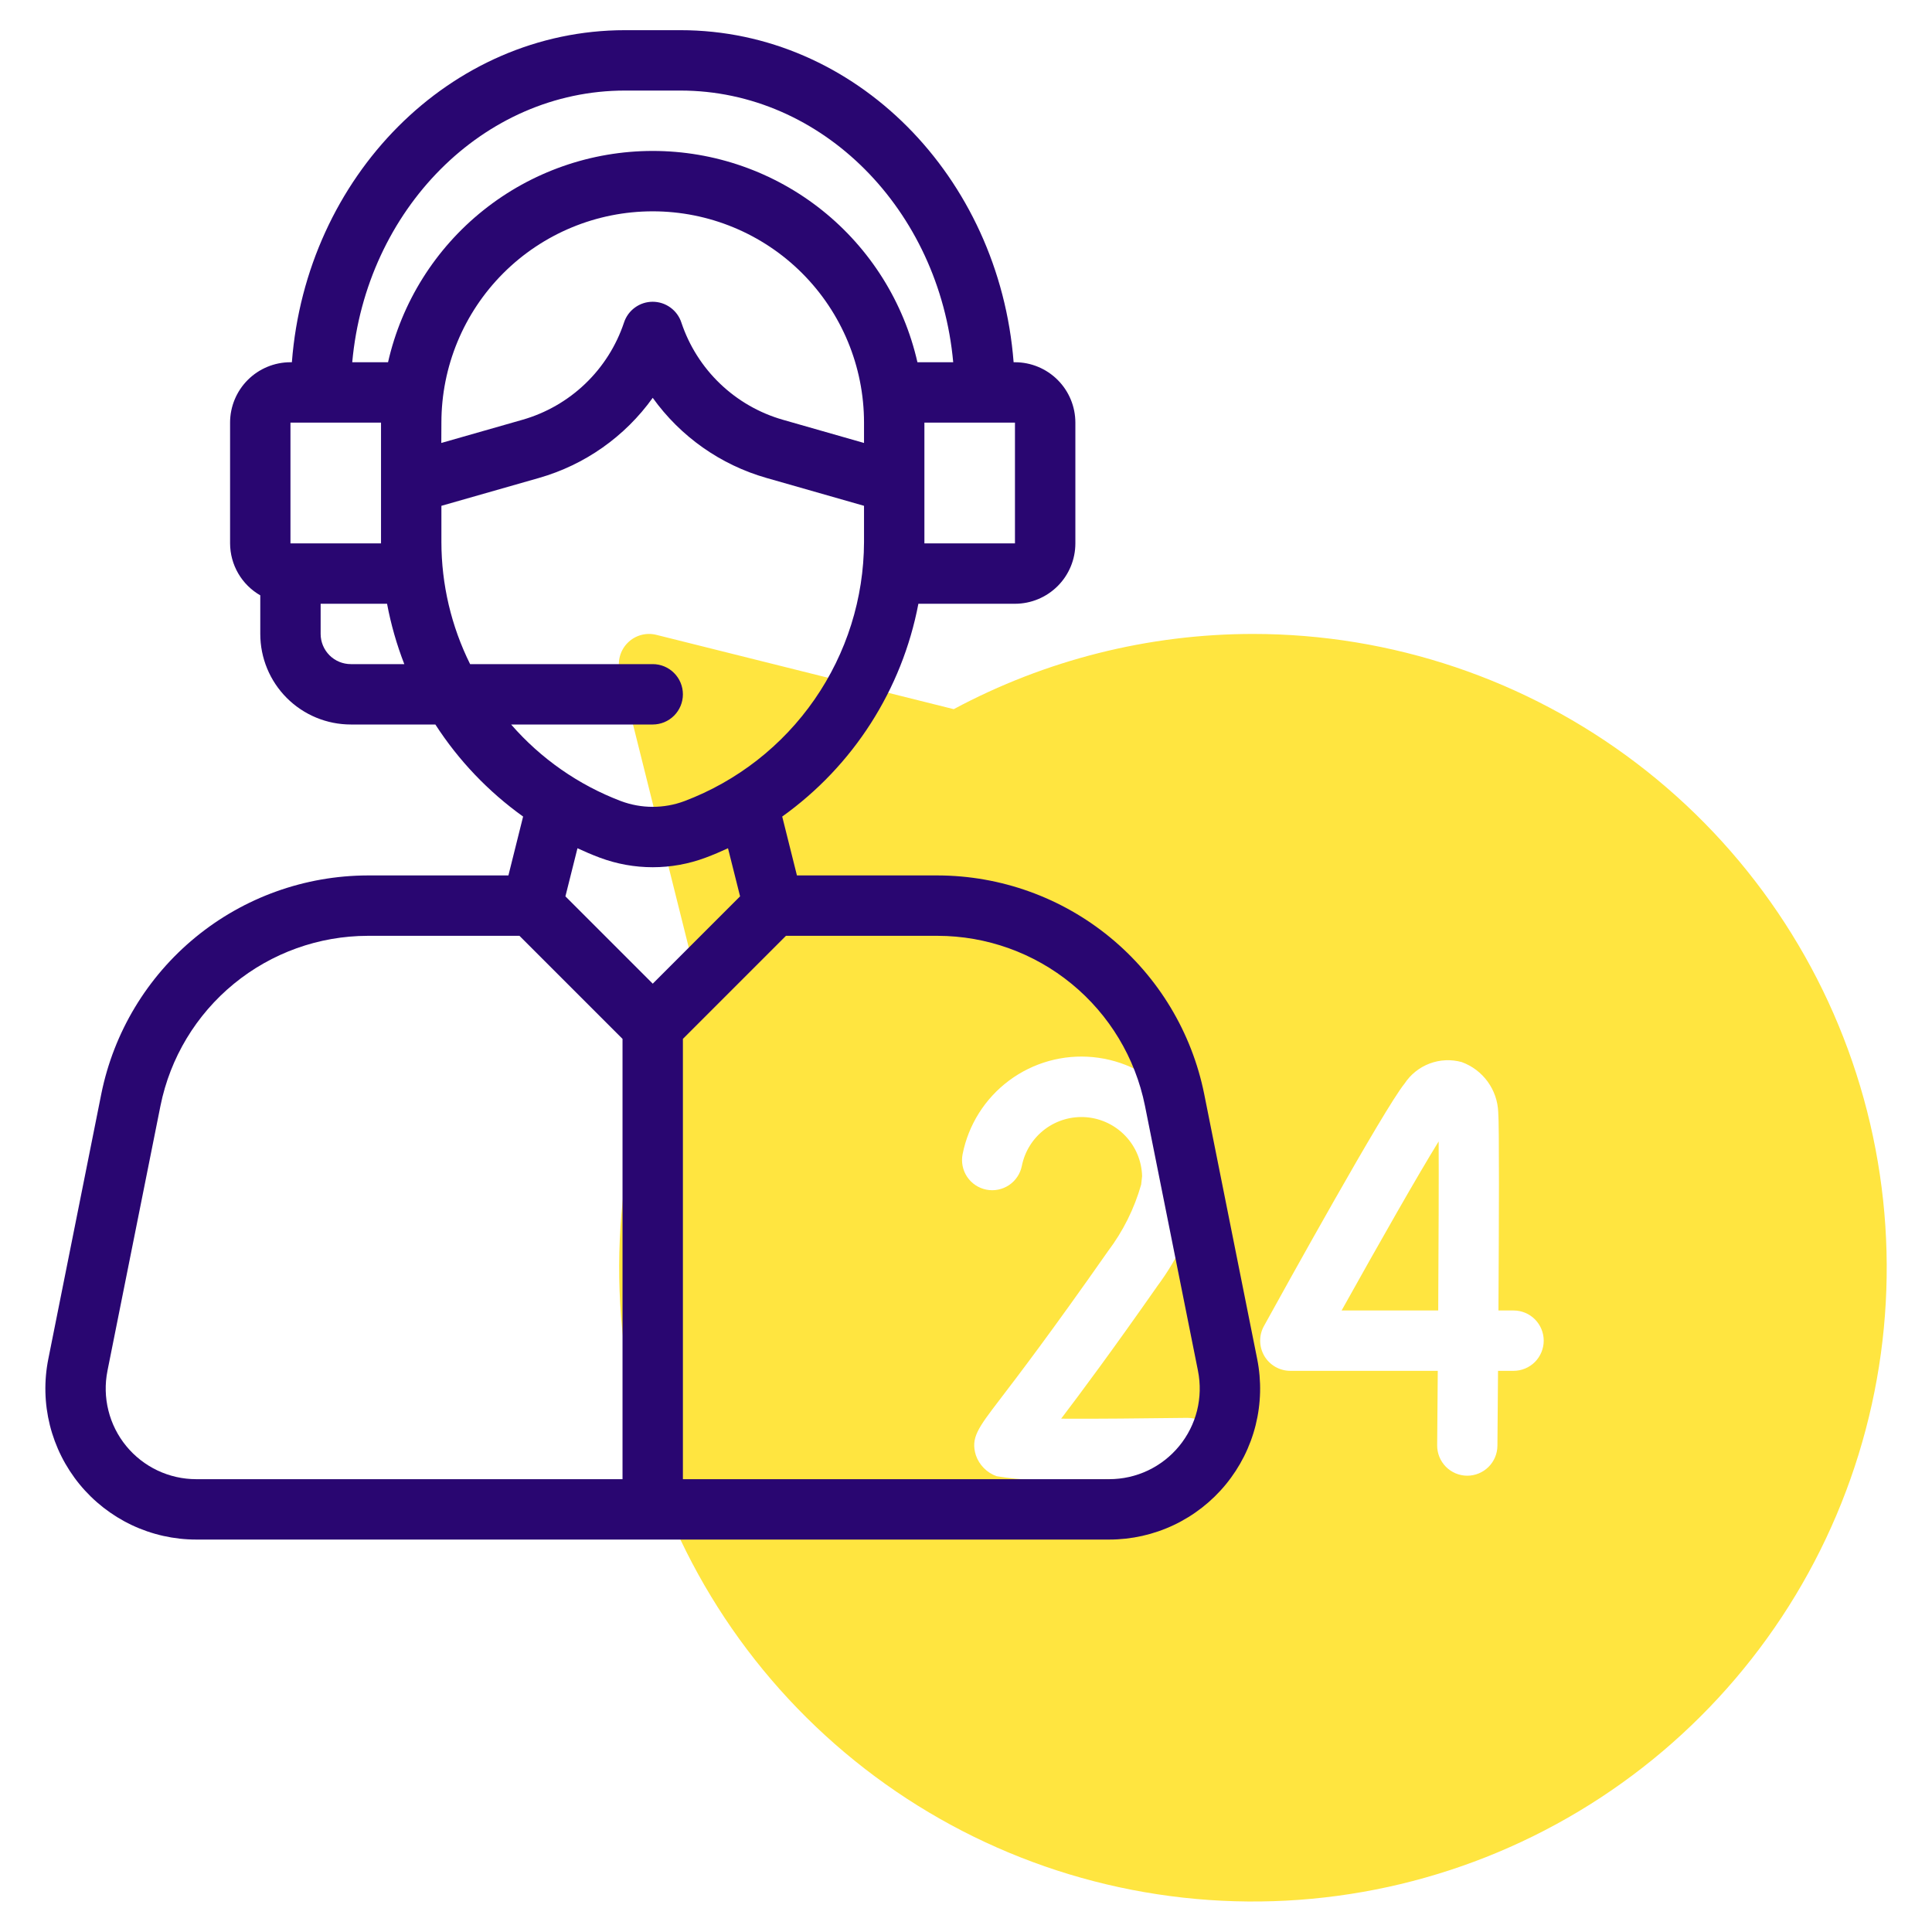
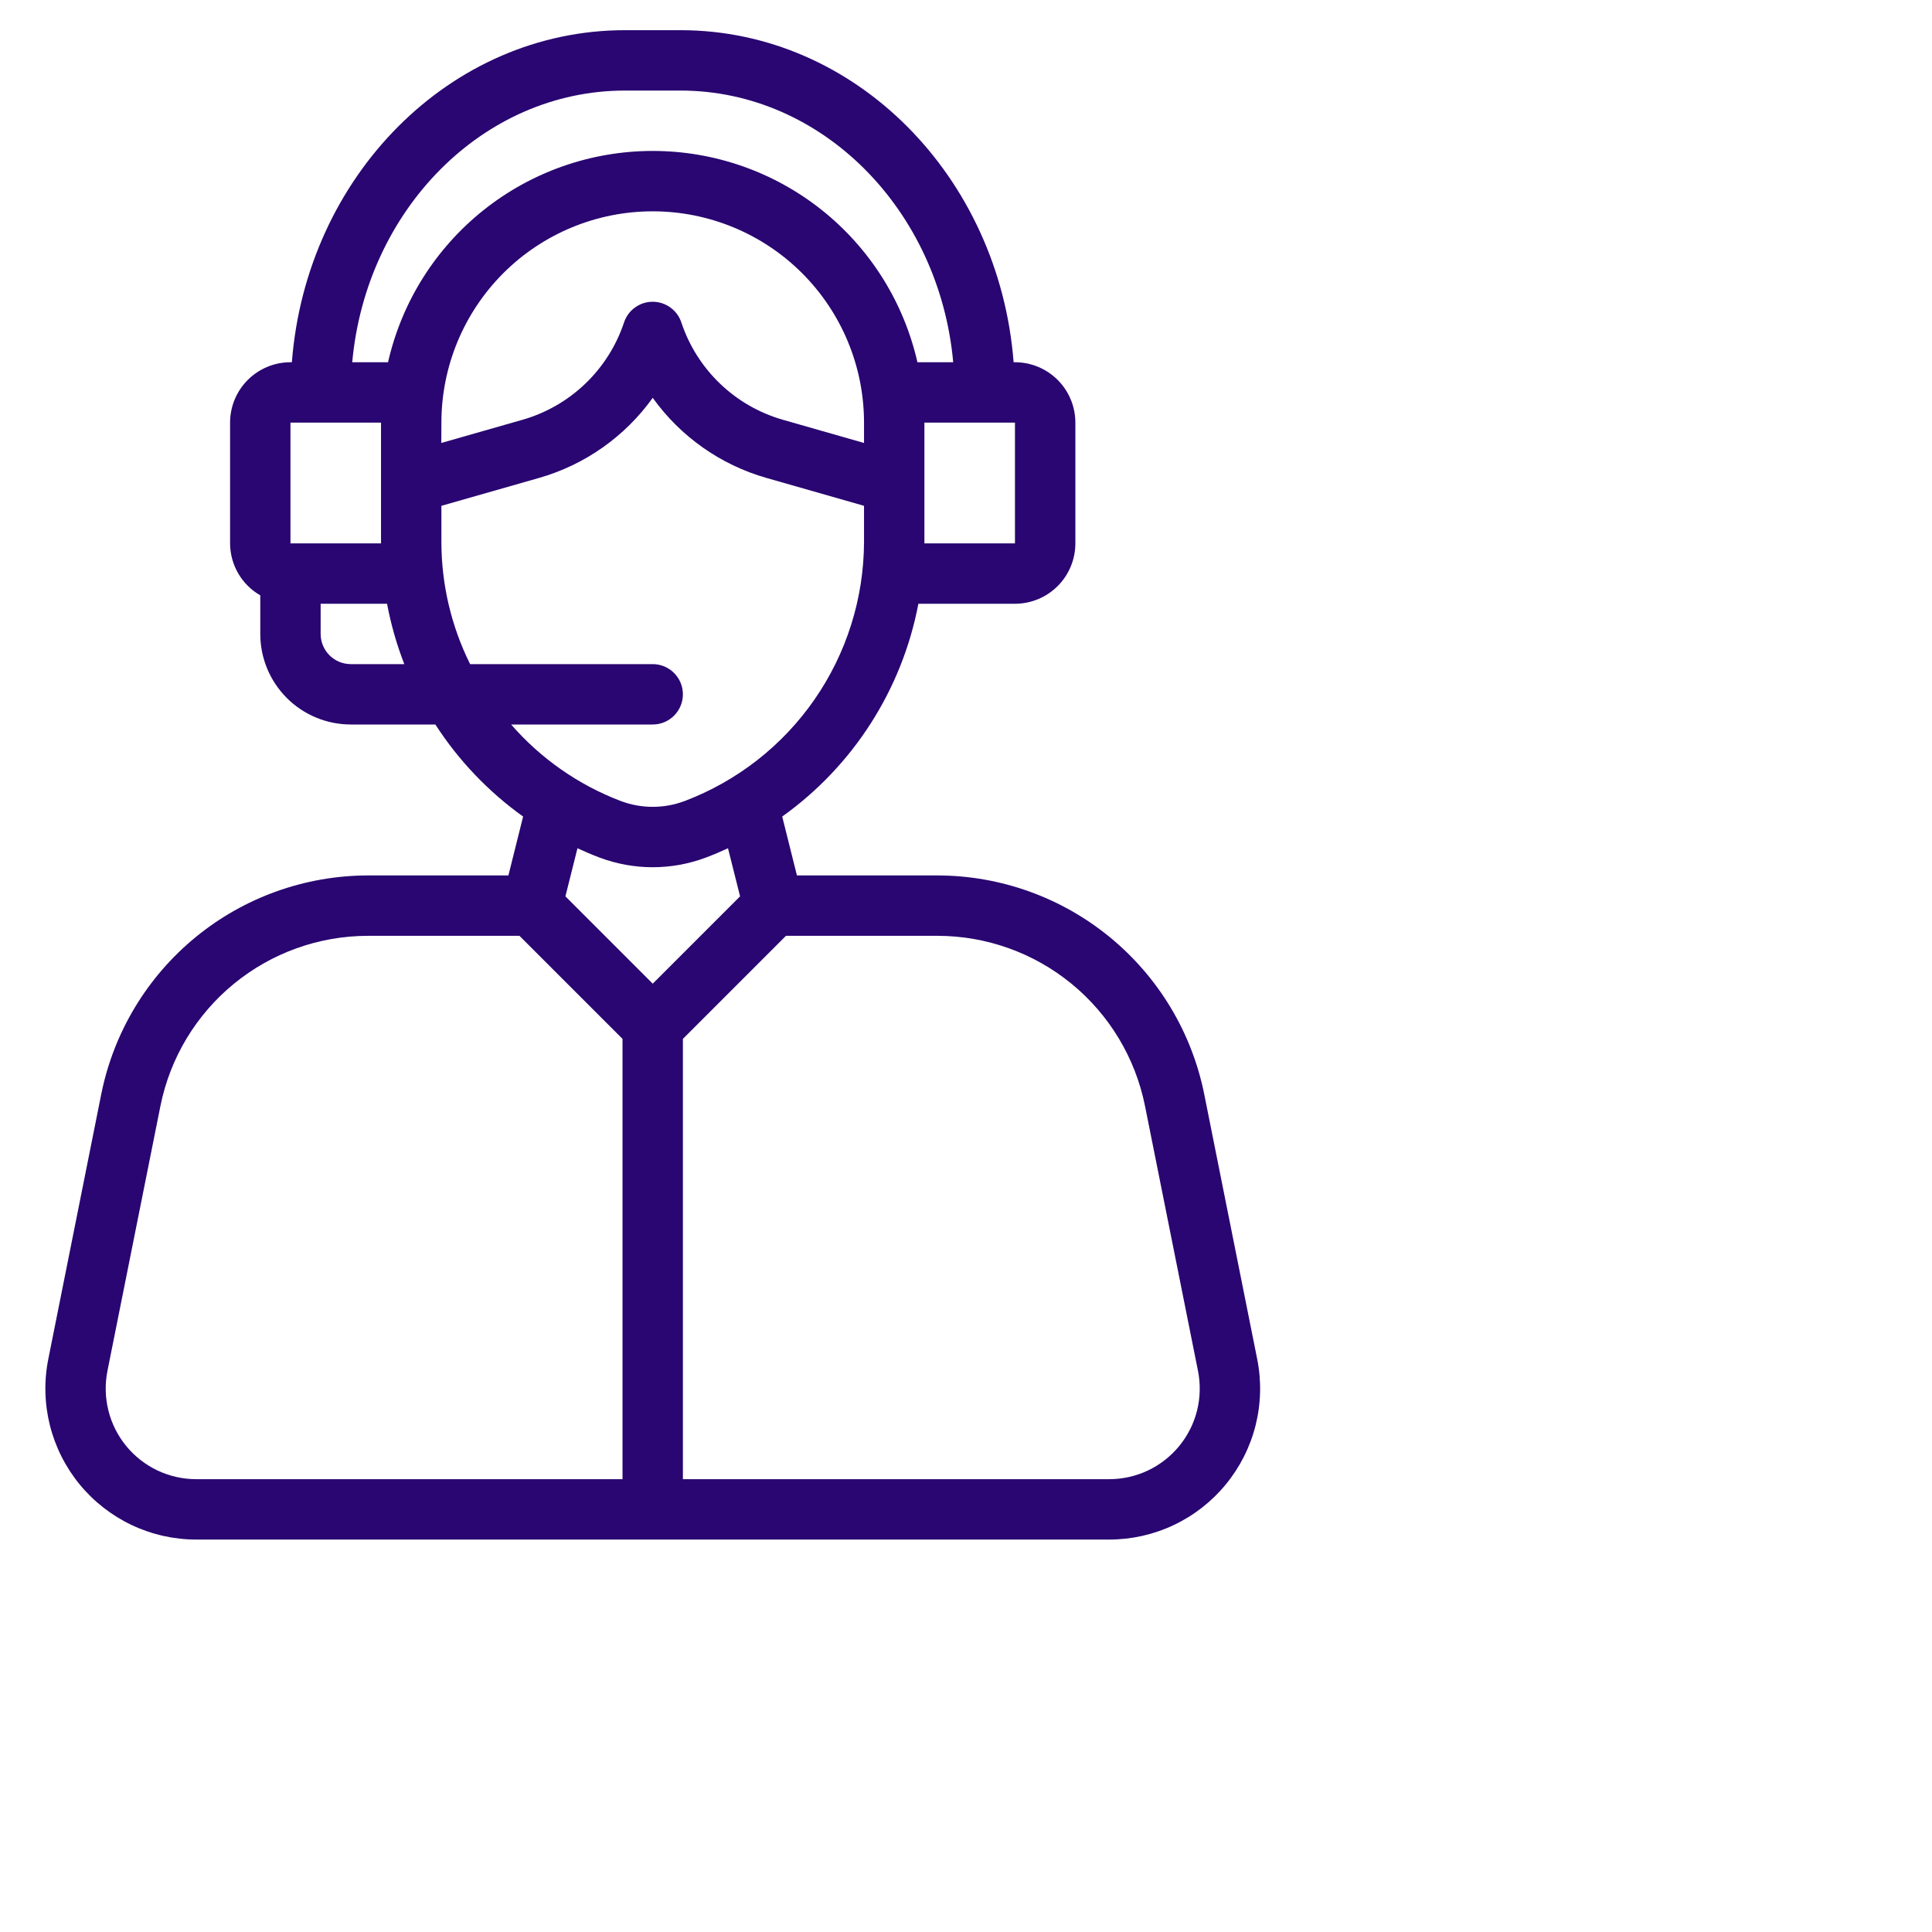
<svg xmlns="http://www.w3.org/2000/svg" width="79" height="79" viewBox="0 0 79 79" fill="none">
-   <path d="M54.859 53.585H58.809C58.825 50.791 58.835 48.089 58.827 46.673C57.992 48.023 56.422 50.782 54.859 53.585Z" fill="#FFE540" />
-   <path d="M51.227 25.922C46.959 25.925 42.759 26.982 38.998 28.998L26.838 25.959C26.631 25.907 26.415 25.91 26.209 25.967C26.004 26.024 25.817 26.133 25.667 26.284C25.516 26.434 25.407 26.621 25.35 26.827C25.293 27.032 25.29 27.248 25.342 27.455L28.381 39.615C25.707 44.614 24.746 50.352 25.646 55.949C26.545 61.547 29.255 66.695 33.361 70.604C37.466 74.514 42.74 76.97 48.375 77.595C54.009 78.221 59.694 76.981 64.556 74.066C69.419 71.152 73.192 66.723 75.296 61.459C77.401 56.195 77.722 50.386 76.209 44.922C74.697 39.459 71.434 34.642 66.921 31.21C62.409 27.778 56.896 25.921 51.227 25.922V25.922ZM48.563 60.451C46.521 60.476 45.029 60.487 43.933 60.487C42.872 60.574 41.804 60.533 40.753 60.363C40.556 60.293 40.378 60.18 40.231 60.031C40.084 59.883 39.972 59.704 39.904 59.507C39.684 58.797 39.986 58.402 40.881 57.229C41.622 56.262 42.997 54.459 45.304 51.164C45.922 50.347 46.382 49.423 46.662 48.438L46.701 48.093C46.685 47.482 46.444 46.9 46.025 46.456C45.606 46.012 45.039 45.737 44.431 45.685C43.822 45.633 43.216 45.807 42.728 46.173C42.24 46.54 41.904 47.073 41.784 47.672C41.752 47.831 41.69 47.982 41.6 48.117C41.511 48.252 41.395 48.368 41.261 48.459C41.126 48.549 40.975 48.612 40.816 48.644C40.657 48.676 40.494 48.677 40.334 48.645C40.175 48.614 40.024 48.552 39.889 48.462C39.754 48.373 39.638 48.257 39.547 48.123C39.457 47.988 39.394 47.837 39.362 47.678C39.33 47.519 39.329 47.355 39.361 47.196C39.599 45.99 40.278 44.915 41.265 44.181C42.252 43.447 43.477 43.107 44.701 43.227C45.925 43.347 47.061 43.917 47.887 44.828C48.714 45.739 49.171 46.925 49.171 48.155C49.171 48.208 49.168 48.261 49.161 48.313L49.09 48.875C48.751 50.212 48.154 51.47 47.332 52.578C45.473 55.235 44.209 56.934 43.391 58.01C44.807 58.021 46.731 57.998 48.536 57.977H48.552C48.879 57.975 49.194 58.103 49.427 58.333C49.66 58.563 49.792 58.876 49.794 59.204C49.796 59.531 49.668 59.846 49.438 60.079C49.208 60.312 48.895 60.444 48.568 60.446L48.563 60.451ZM61.887 56.054H61.255C61.245 57.438 61.235 58.566 61.23 59.119C61.227 59.445 61.096 59.756 60.864 59.985C60.633 60.214 60.321 60.342 59.996 60.342H59.991C59.828 60.341 59.668 60.308 59.519 60.245C59.369 60.181 59.234 60.089 59.12 59.974C59.007 59.858 58.917 59.721 58.856 59.571C58.795 59.42 58.765 59.259 58.766 59.097C58.775 58.171 58.783 57.133 58.791 56.054H52.763C52.549 56.054 52.338 55.998 52.151 55.892C51.965 55.786 51.809 55.633 51.7 55.448C51.591 55.263 51.532 55.053 51.529 54.838C51.526 54.623 51.578 54.412 51.682 54.224C52.498 52.742 56.607 45.32 57.433 44.308C57.68 43.933 58.039 43.646 58.459 43.488C58.879 43.33 59.338 43.309 59.771 43.429C60.196 43.584 60.565 43.862 60.831 44.228C61.097 44.594 61.248 45.031 61.263 45.483C61.308 46.01 61.293 50 61.272 53.586H61.889C62.217 53.586 62.531 53.715 62.762 53.947C62.993 54.178 63.123 54.492 63.123 54.82C63.123 55.147 62.993 55.461 62.762 55.693C62.531 55.924 62.217 56.054 61.889 56.054H61.887Z" fill="#FFE540" />
  <path d="M51.407 55.572L49.238 44.726C48.729 42.211 47.366 39.949 45.382 38.322C43.397 36.694 40.911 35.803 38.345 35.797H32.587L31.985 33.389C34.891 31.313 36.886 28.196 37.553 24.688H41.503C42.158 24.688 42.786 24.427 43.249 23.964C43.712 23.501 43.972 22.873 43.972 22.219V17.281C43.972 16.627 43.712 15.999 43.249 15.536C42.786 15.073 42.158 14.812 41.503 14.812H41.447C40.858 7.221 34.981 1.234 27.822 1.234H25.558C18.398 1.234 12.518 7.221 11.935 14.812H11.877C11.222 14.812 10.594 15.073 10.131 15.536C9.668 15.999 9.408 16.627 9.408 17.281V22.219C9.41 22.65 9.524 23.074 9.741 23.447C9.958 23.82 10.269 24.129 10.643 24.344V25.922C10.643 26.904 11.033 27.846 11.727 28.54C12.422 29.235 13.364 29.625 14.346 29.625H17.802C18.75 31.094 19.968 32.371 21.39 33.389L20.789 35.797H15.036C12.469 35.803 9.983 36.694 7.999 38.321C6.014 39.948 4.652 42.211 4.143 44.726L1.975 55.572C1.796 56.467 1.818 57.39 2.039 58.276C2.26 59.161 2.675 59.987 3.253 60.693C3.832 61.399 4.56 61.968 5.384 62.359C6.209 62.75 7.111 62.953 8.023 62.953H45.355C46.268 62.953 47.169 62.751 47.995 62.36C48.82 61.969 49.548 61.401 50.127 60.694C50.706 59.988 51.121 59.163 51.343 58.277C51.564 57.391 51.586 56.467 51.407 55.572V55.572ZM18.049 17.281C18.049 14.99 18.959 12.792 20.58 11.171C22.2 9.551 24.398 8.641 26.69 8.641C28.981 8.641 31.179 9.551 32.799 11.171C34.42 12.792 35.33 14.99 35.33 17.281V18.113L32.017 17.166C31.053 16.891 30.171 16.385 29.447 15.692C28.722 14.999 28.178 14.139 27.861 13.188C27.78 12.941 27.623 12.726 27.412 12.574C27.202 12.421 26.948 12.339 26.688 12.339C26.428 12.339 26.175 12.421 25.965 12.574C25.754 12.726 25.597 12.941 25.516 13.188C25.199 14.139 24.654 14.999 23.93 15.692C23.206 16.385 22.324 16.891 21.36 17.166L18.045 18.113L18.049 17.281ZM41.502 22.219H37.799V17.281H41.502V22.219ZM25.558 3.703H27.822C33.623 3.703 38.413 8.584 38.977 14.812H37.514C36.956 12.359 35.581 10.167 33.615 8.597C31.648 7.027 29.207 6.172 26.69 6.172C24.174 6.172 21.732 7.027 19.766 8.597C17.799 10.167 16.424 12.359 15.867 14.812H14.403C14.968 8.584 19.75 3.703 25.558 3.703ZM11.877 17.281H15.58V22.219H11.877V17.281ZM14.346 27.156C14.018 27.156 13.704 27.026 13.473 26.795C13.242 26.563 13.111 26.249 13.111 25.922V24.688H15.827C15.985 25.53 16.221 26.357 16.532 27.156H14.346ZM20.9 29.625H26.69C27.017 29.625 27.331 29.495 27.562 29.264C27.794 29.032 27.924 28.718 27.924 28.391C27.924 28.063 27.794 27.749 27.562 27.518C27.331 27.286 27.017 27.156 26.69 27.156H19.223C18.452 25.605 18.05 23.897 18.049 22.164V20.683L22.041 19.543C23.916 19.007 25.555 17.852 26.69 16.267C27.825 17.852 29.464 19.007 31.34 19.543L35.33 20.683V22.164C35.323 24.466 34.617 26.71 33.306 28.602C31.996 30.493 30.142 31.942 27.989 32.757C27.151 33.07 26.229 33.07 25.391 32.757C23.659 32.099 22.116 31.023 20.9 29.625V29.625ZM24.523 35.069C25.92 35.592 27.459 35.592 28.856 35.069C29.167 34.953 29.473 34.822 29.768 34.685L30.262 36.652L26.691 40.223L23.12 36.652L23.613 34.685C23.91 34.823 24.213 34.953 24.523 35.069V35.069ZM4.394 56.053L6.563 45.209C6.959 43.253 8.019 41.493 9.563 40.228C11.107 38.963 13.04 38.27 15.036 38.266H21.241L25.455 42.48V60.484H8.023C7.476 60.484 6.935 60.362 6.44 60.128C5.945 59.893 5.508 59.552 5.161 59.128C4.814 58.705 4.565 58.209 4.433 57.678C4.3 57.147 4.287 56.593 4.394 56.055V56.053ZM45.355 60.484H27.924V42.48L32.138 38.266H38.345C40.341 38.27 42.275 38.963 43.818 40.229C45.362 41.495 46.422 43.255 46.817 45.212L48.986 56.055C49.093 56.593 49.08 57.147 48.948 57.679C48.815 58.21 48.566 58.706 48.218 59.129C47.871 59.553 47.434 59.894 46.939 60.129C46.444 60.363 45.902 60.484 45.355 60.484V60.484Z" fill="#290671" />
</svg>